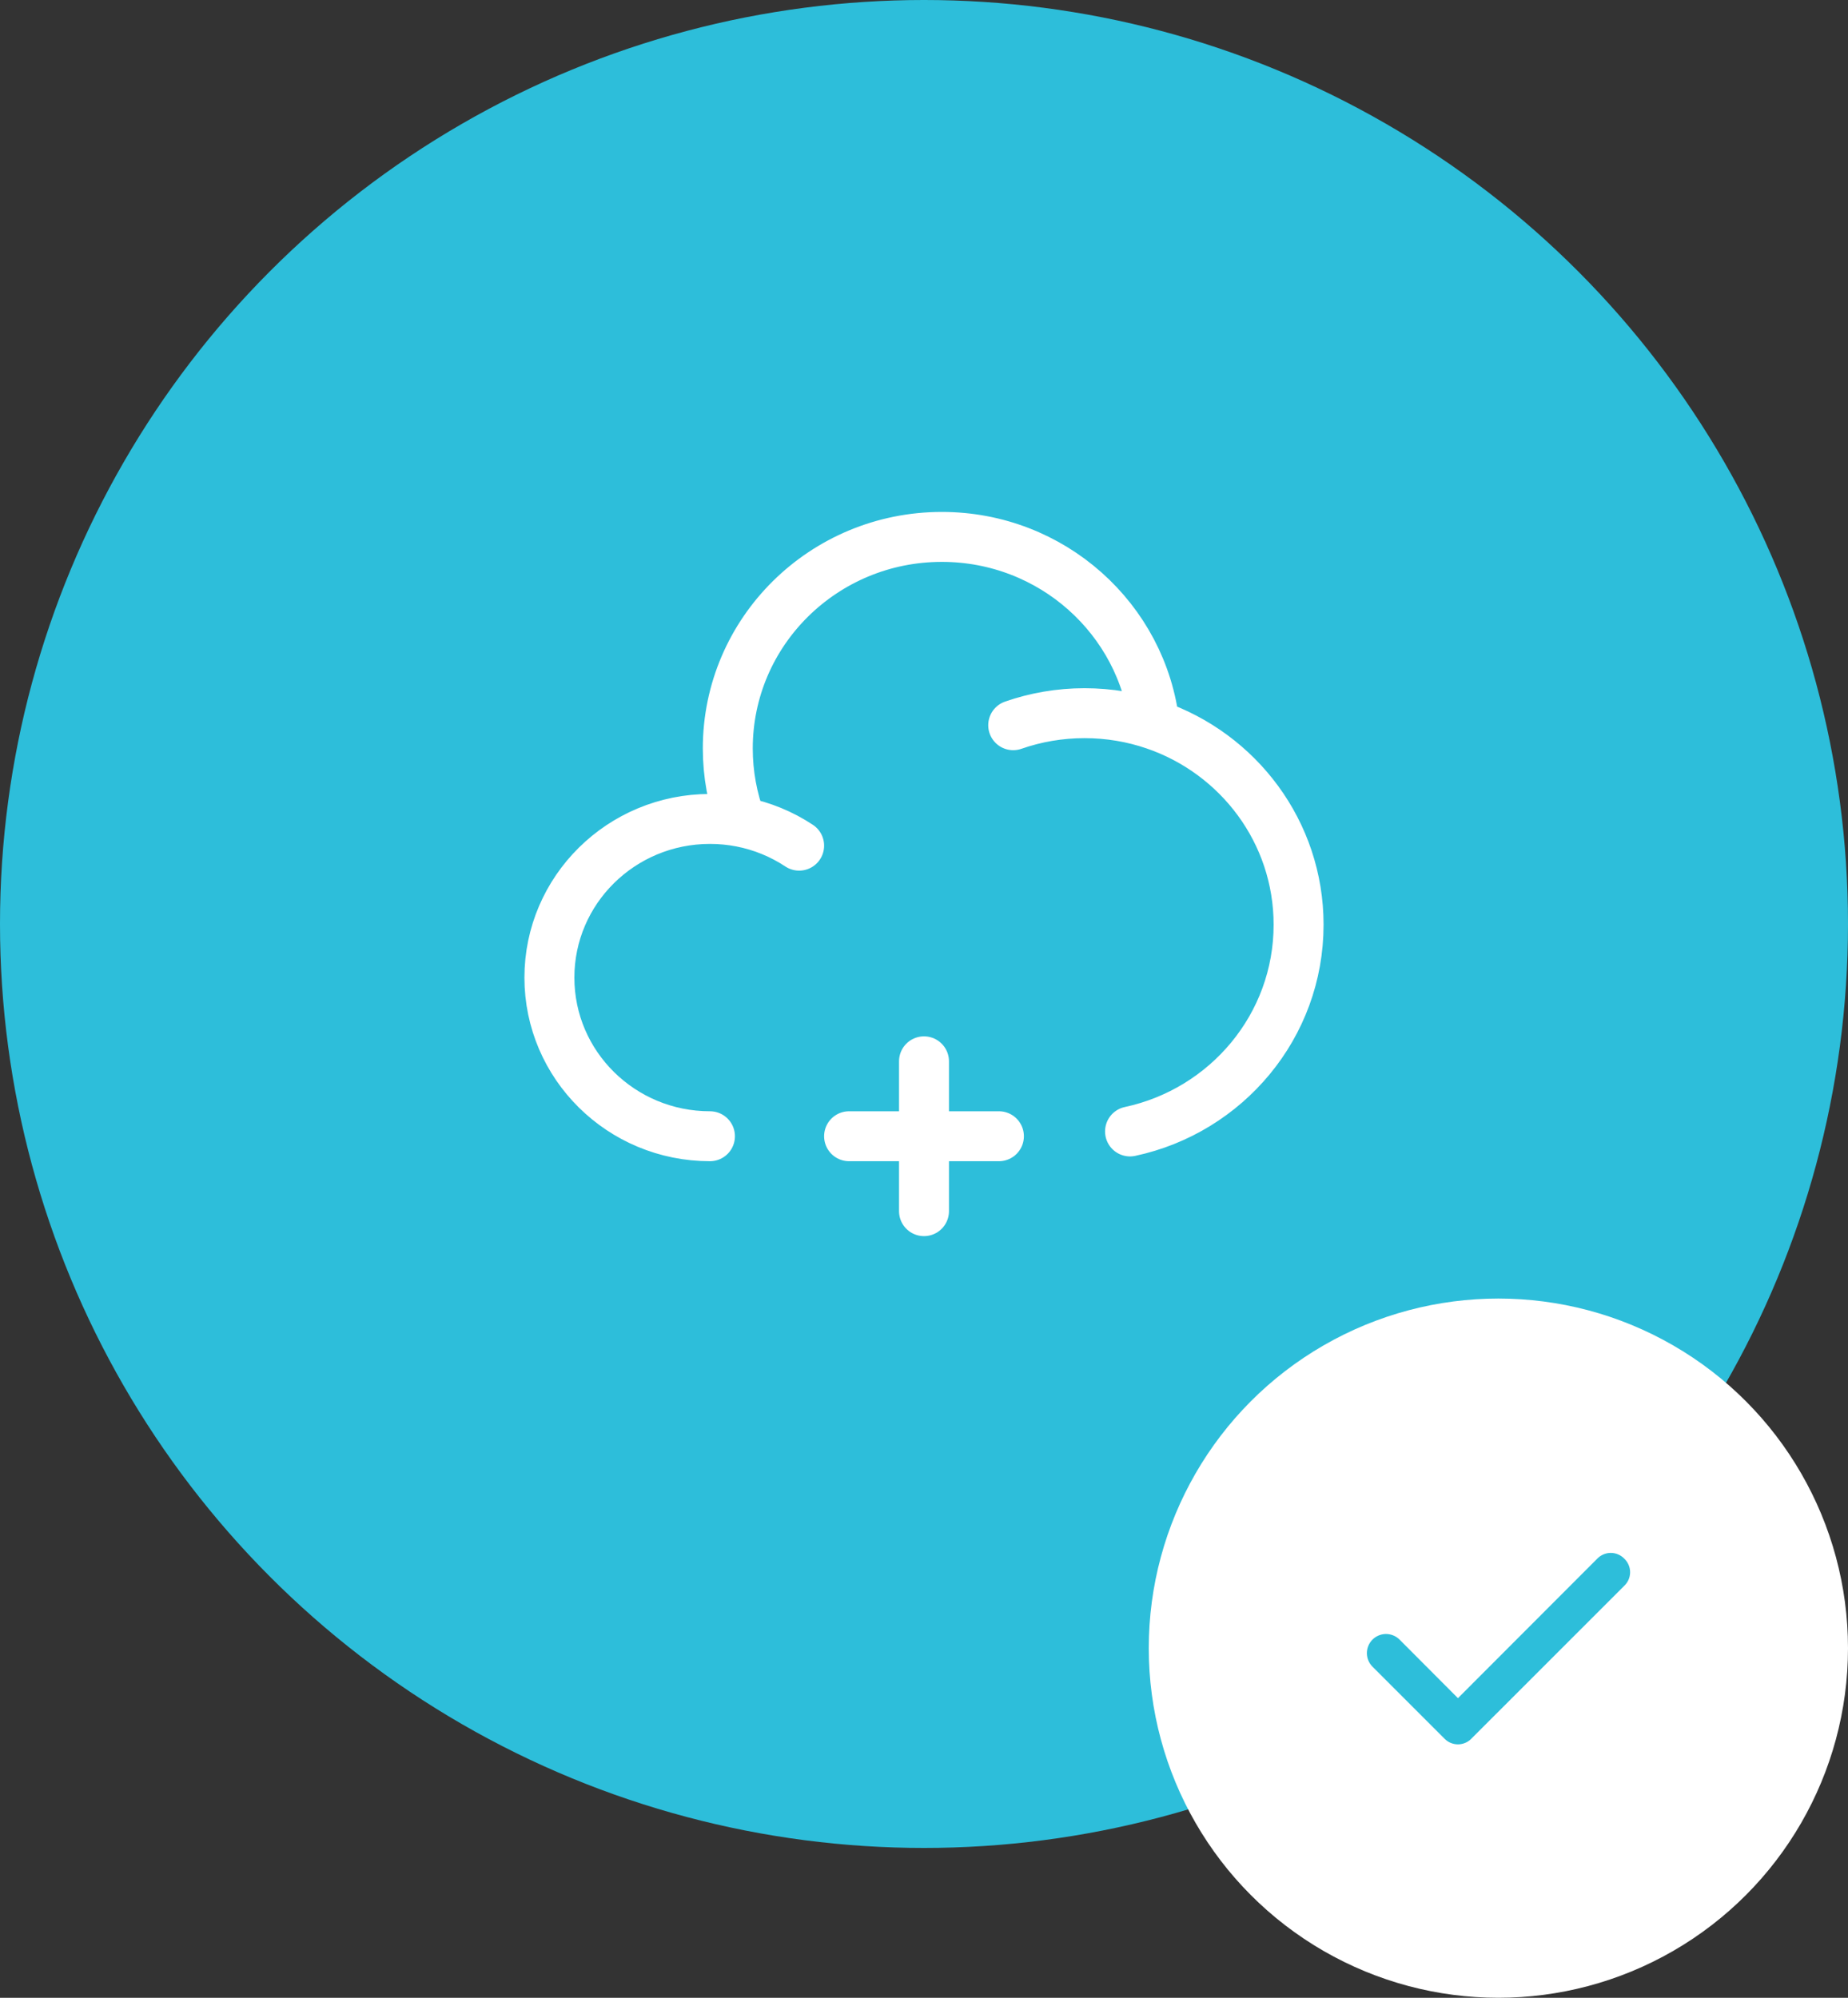
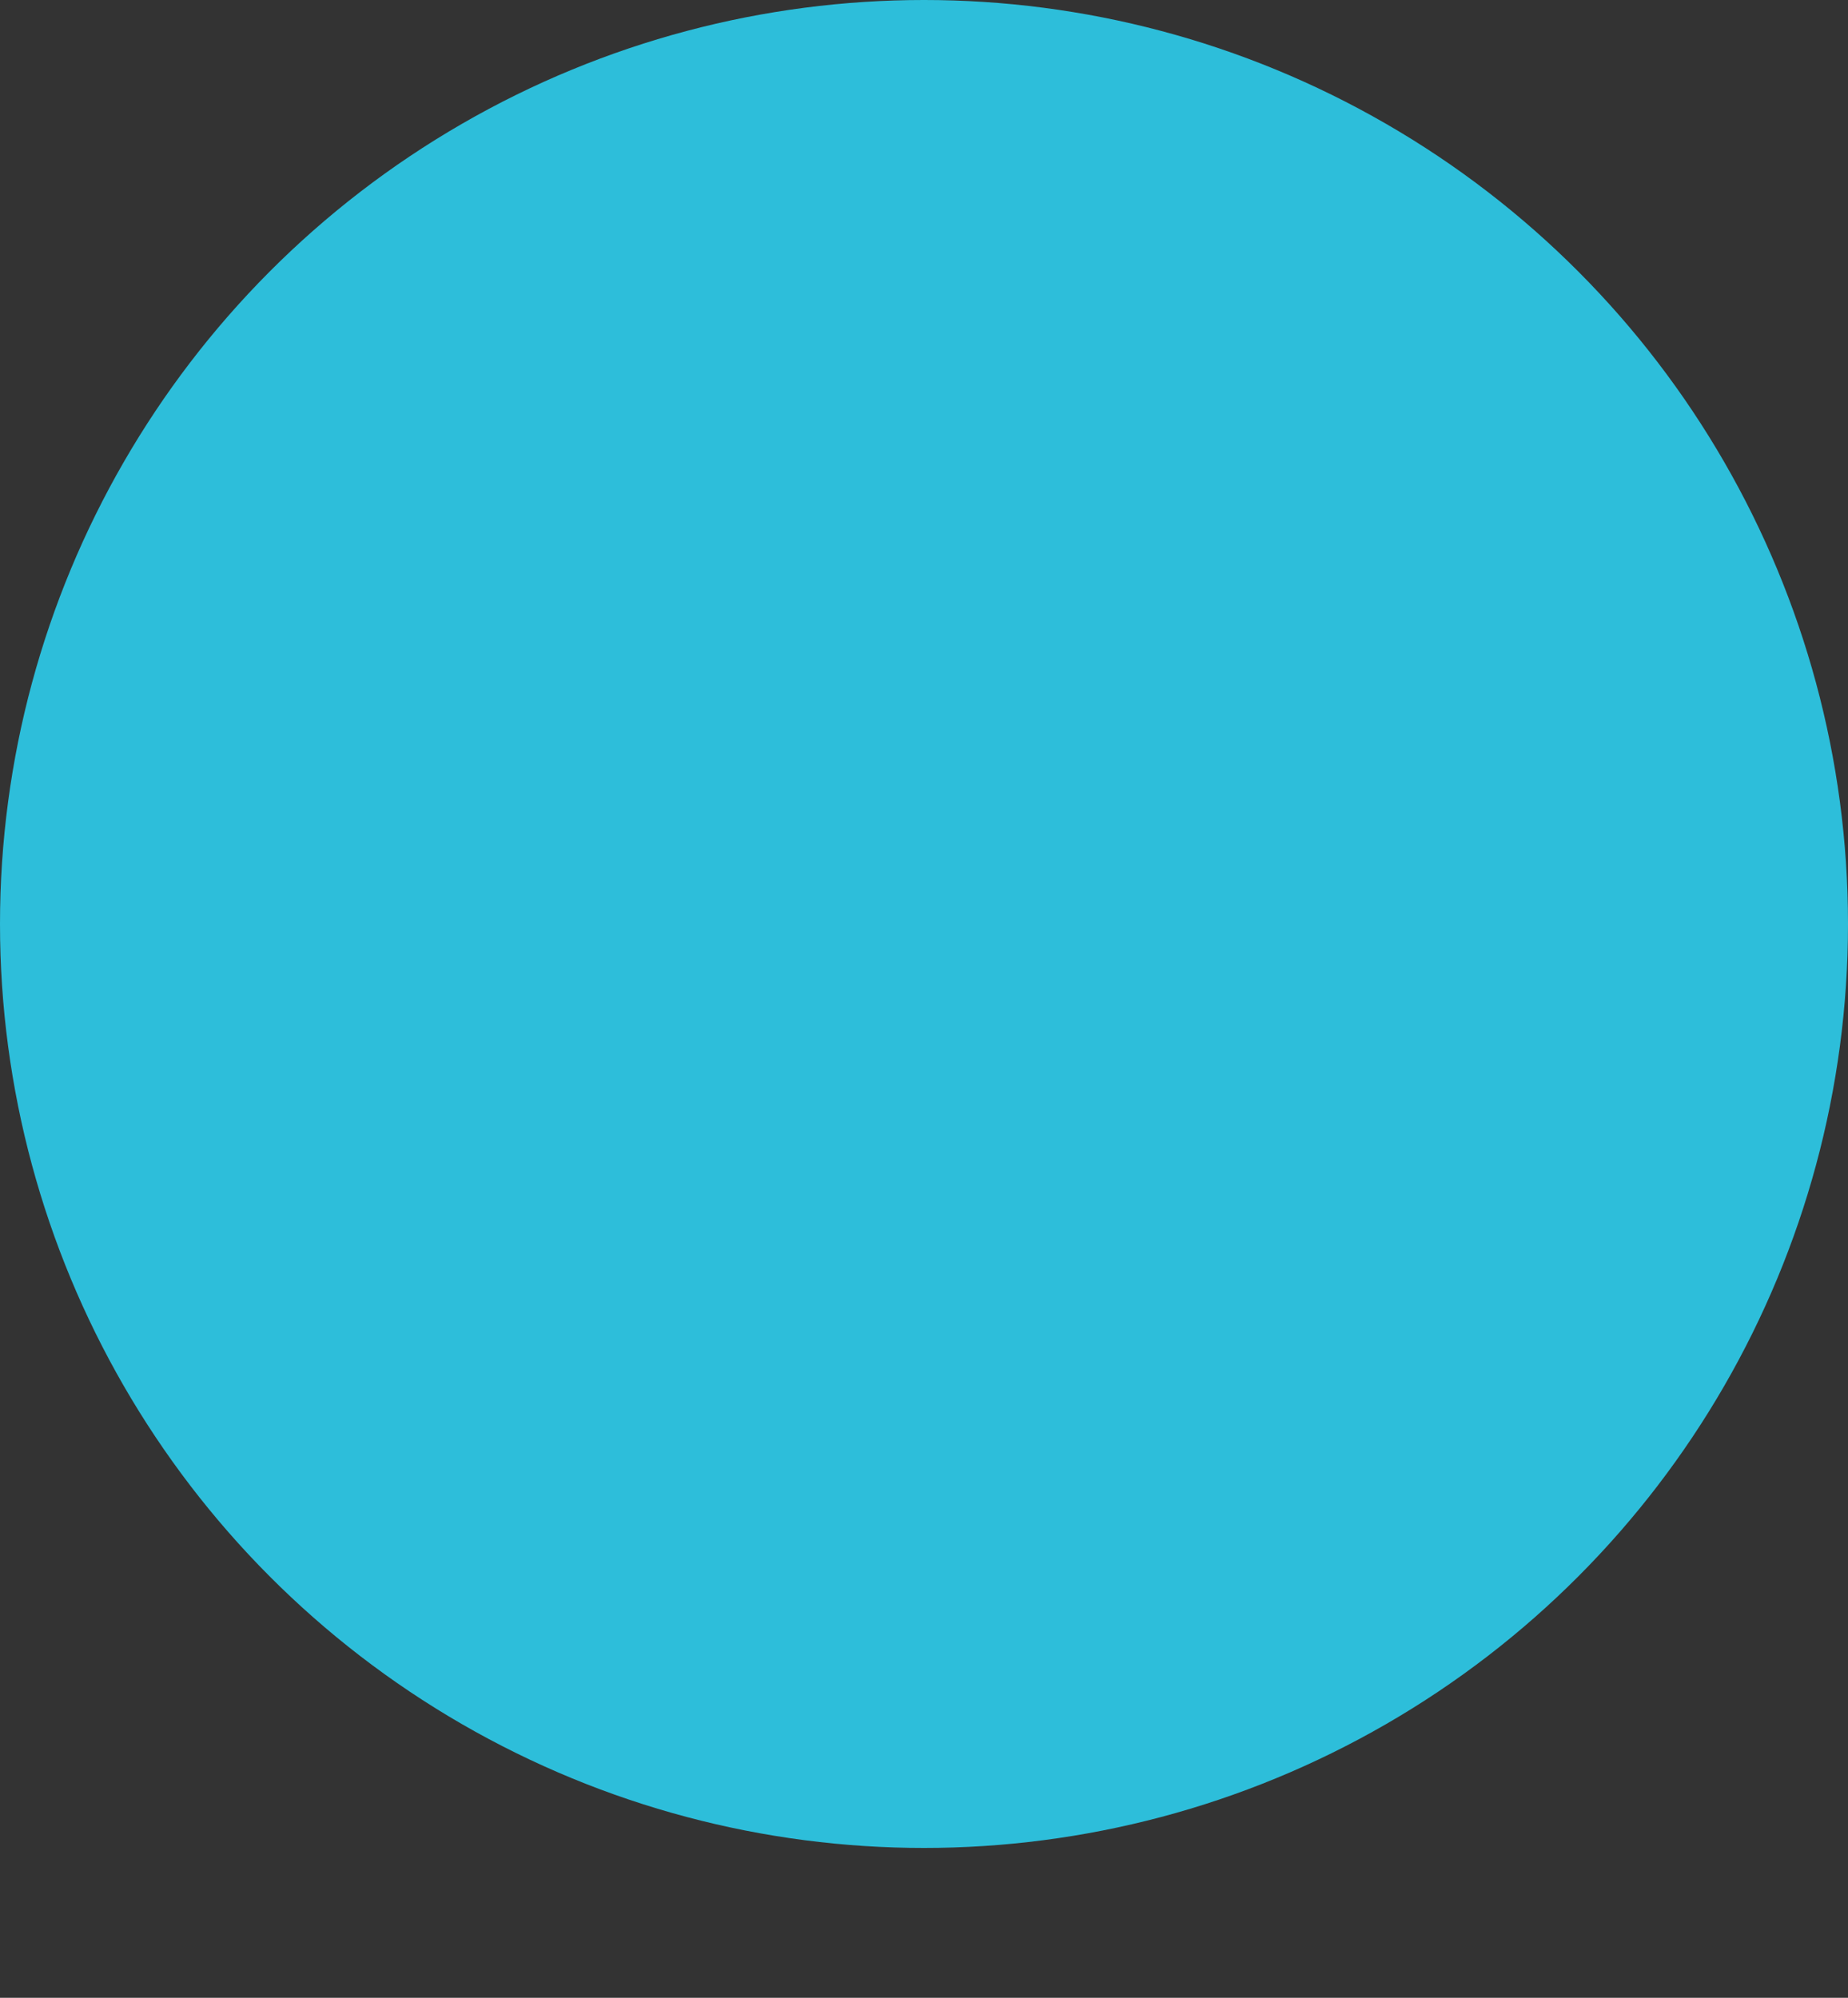
<svg xmlns="http://www.w3.org/2000/svg" width="74" height="80" viewBox="0 0 74 80" fill="none">
  <rect x="0" y="0" width="74" height="80" fill="#333333" stroke="none" />
  <circle cx="37" cy="37" r="37" fill="#2DBEDA" />
-   <circle cx="60" cy="66" r="14" fill="white" />
-   <path d="M65.033 62.407C64.964 62.337 64.881 62.281 64.789 62.243C64.698 62.205 64.6 62.185 64.501 62.185C64.402 62.185 64.304 62.205 64.212 62.243C64.121 62.281 64.038 62.337 63.968 62.407L58.381 68.002L56.033 65.647C55.961 65.578 55.876 65.522 55.782 65.486C55.688 65.449 55.588 65.431 55.488 65.432C55.387 65.434 55.288 65.456 55.195 65.496C55.103 65.536 55.02 65.594 54.95 65.666C54.88 65.739 54.825 65.824 54.788 65.918C54.751 66.011 54.733 66.111 54.734 66.212C54.736 66.312 54.758 66.412 54.798 66.504C54.838 66.597 54.896 66.68 54.968 66.75L57.848 69.63C57.918 69.7 58.001 69.756 58.092 69.794C58.184 69.832 58.282 69.852 58.381 69.852C58.48 69.852 58.578 69.832 58.669 69.794C58.761 69.756 58.844 69.7 58.913 69.63L65.033 63.51C65.109 63.44 65.17 63.354 65.212 63.26C65.253 63.165 65.275 63.062 65.275 62.959C65.275 62.855 65.253 62.753 65.212 62.658C65.17 62.563 65.109 62.478 65.033 62.407Z" fill="#2DBEDA" />
-   <path d="M28.429 45.5C24.878 45.5 22 42.656 22 39.147C22 35.638 24.878 32.794 28.429 32.794C28.855 32.794 29.271 32.835 29.674 32.913M29.674 32.913C29.331 31.997 29.143 31.005 29.143 29.971C29.143 25.292 32.98 21.5 37.714 21.5C42.124 21.5 45.756 24.791 46.233 29.023M29.674 32.913C30.521 33.078 31.308 33.406 32 33.864M40.572 29.041C41.465 28.729 42.427 28.559 43.428 28.559C44.411 28.559 45.354 28.722 46.233 29.023M46.233 29.023C49.59 30.17 52 33.322 52 37.029C52 41.09 49.109 44.483 45.25 45.308" stroke="white" stroke-width="2" stroke-linecap="round" />
-   <path d="M40 45.5H37M37 45.5H34M37 45.5V42.5M37 45.5V48.5" stroke="white" stroke-width="2" stroke-linecap="round" />
</svg>